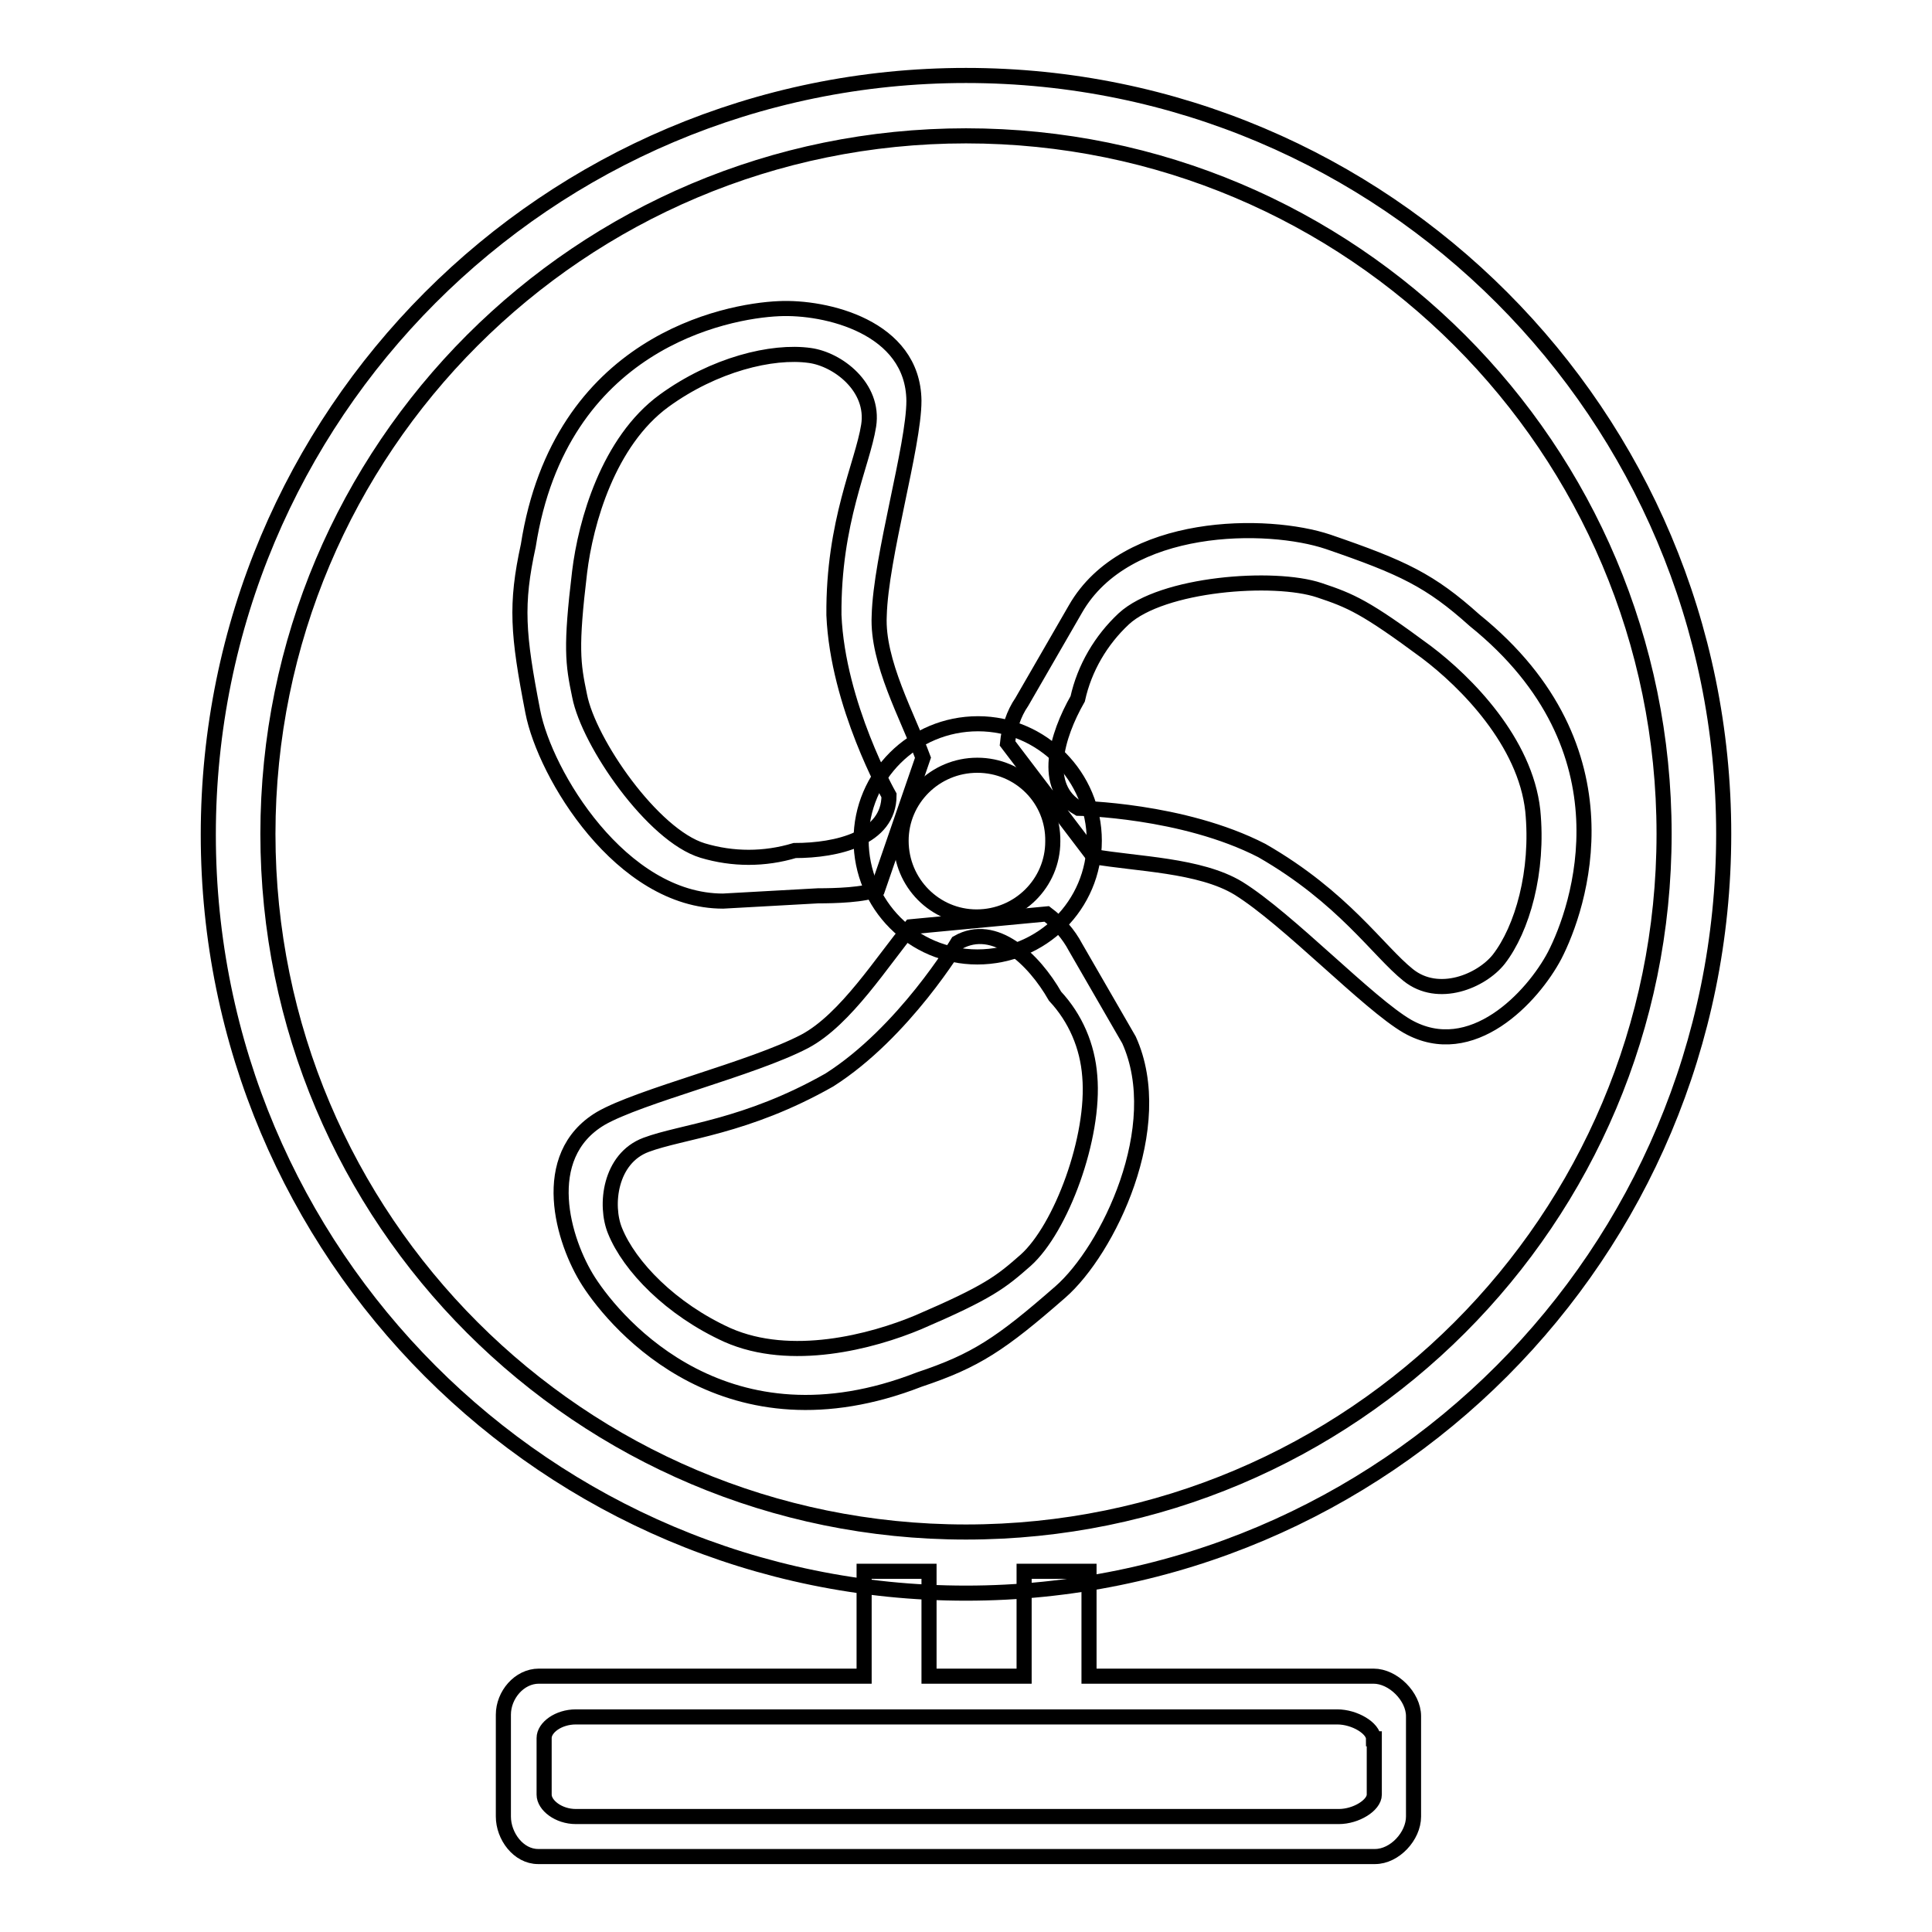
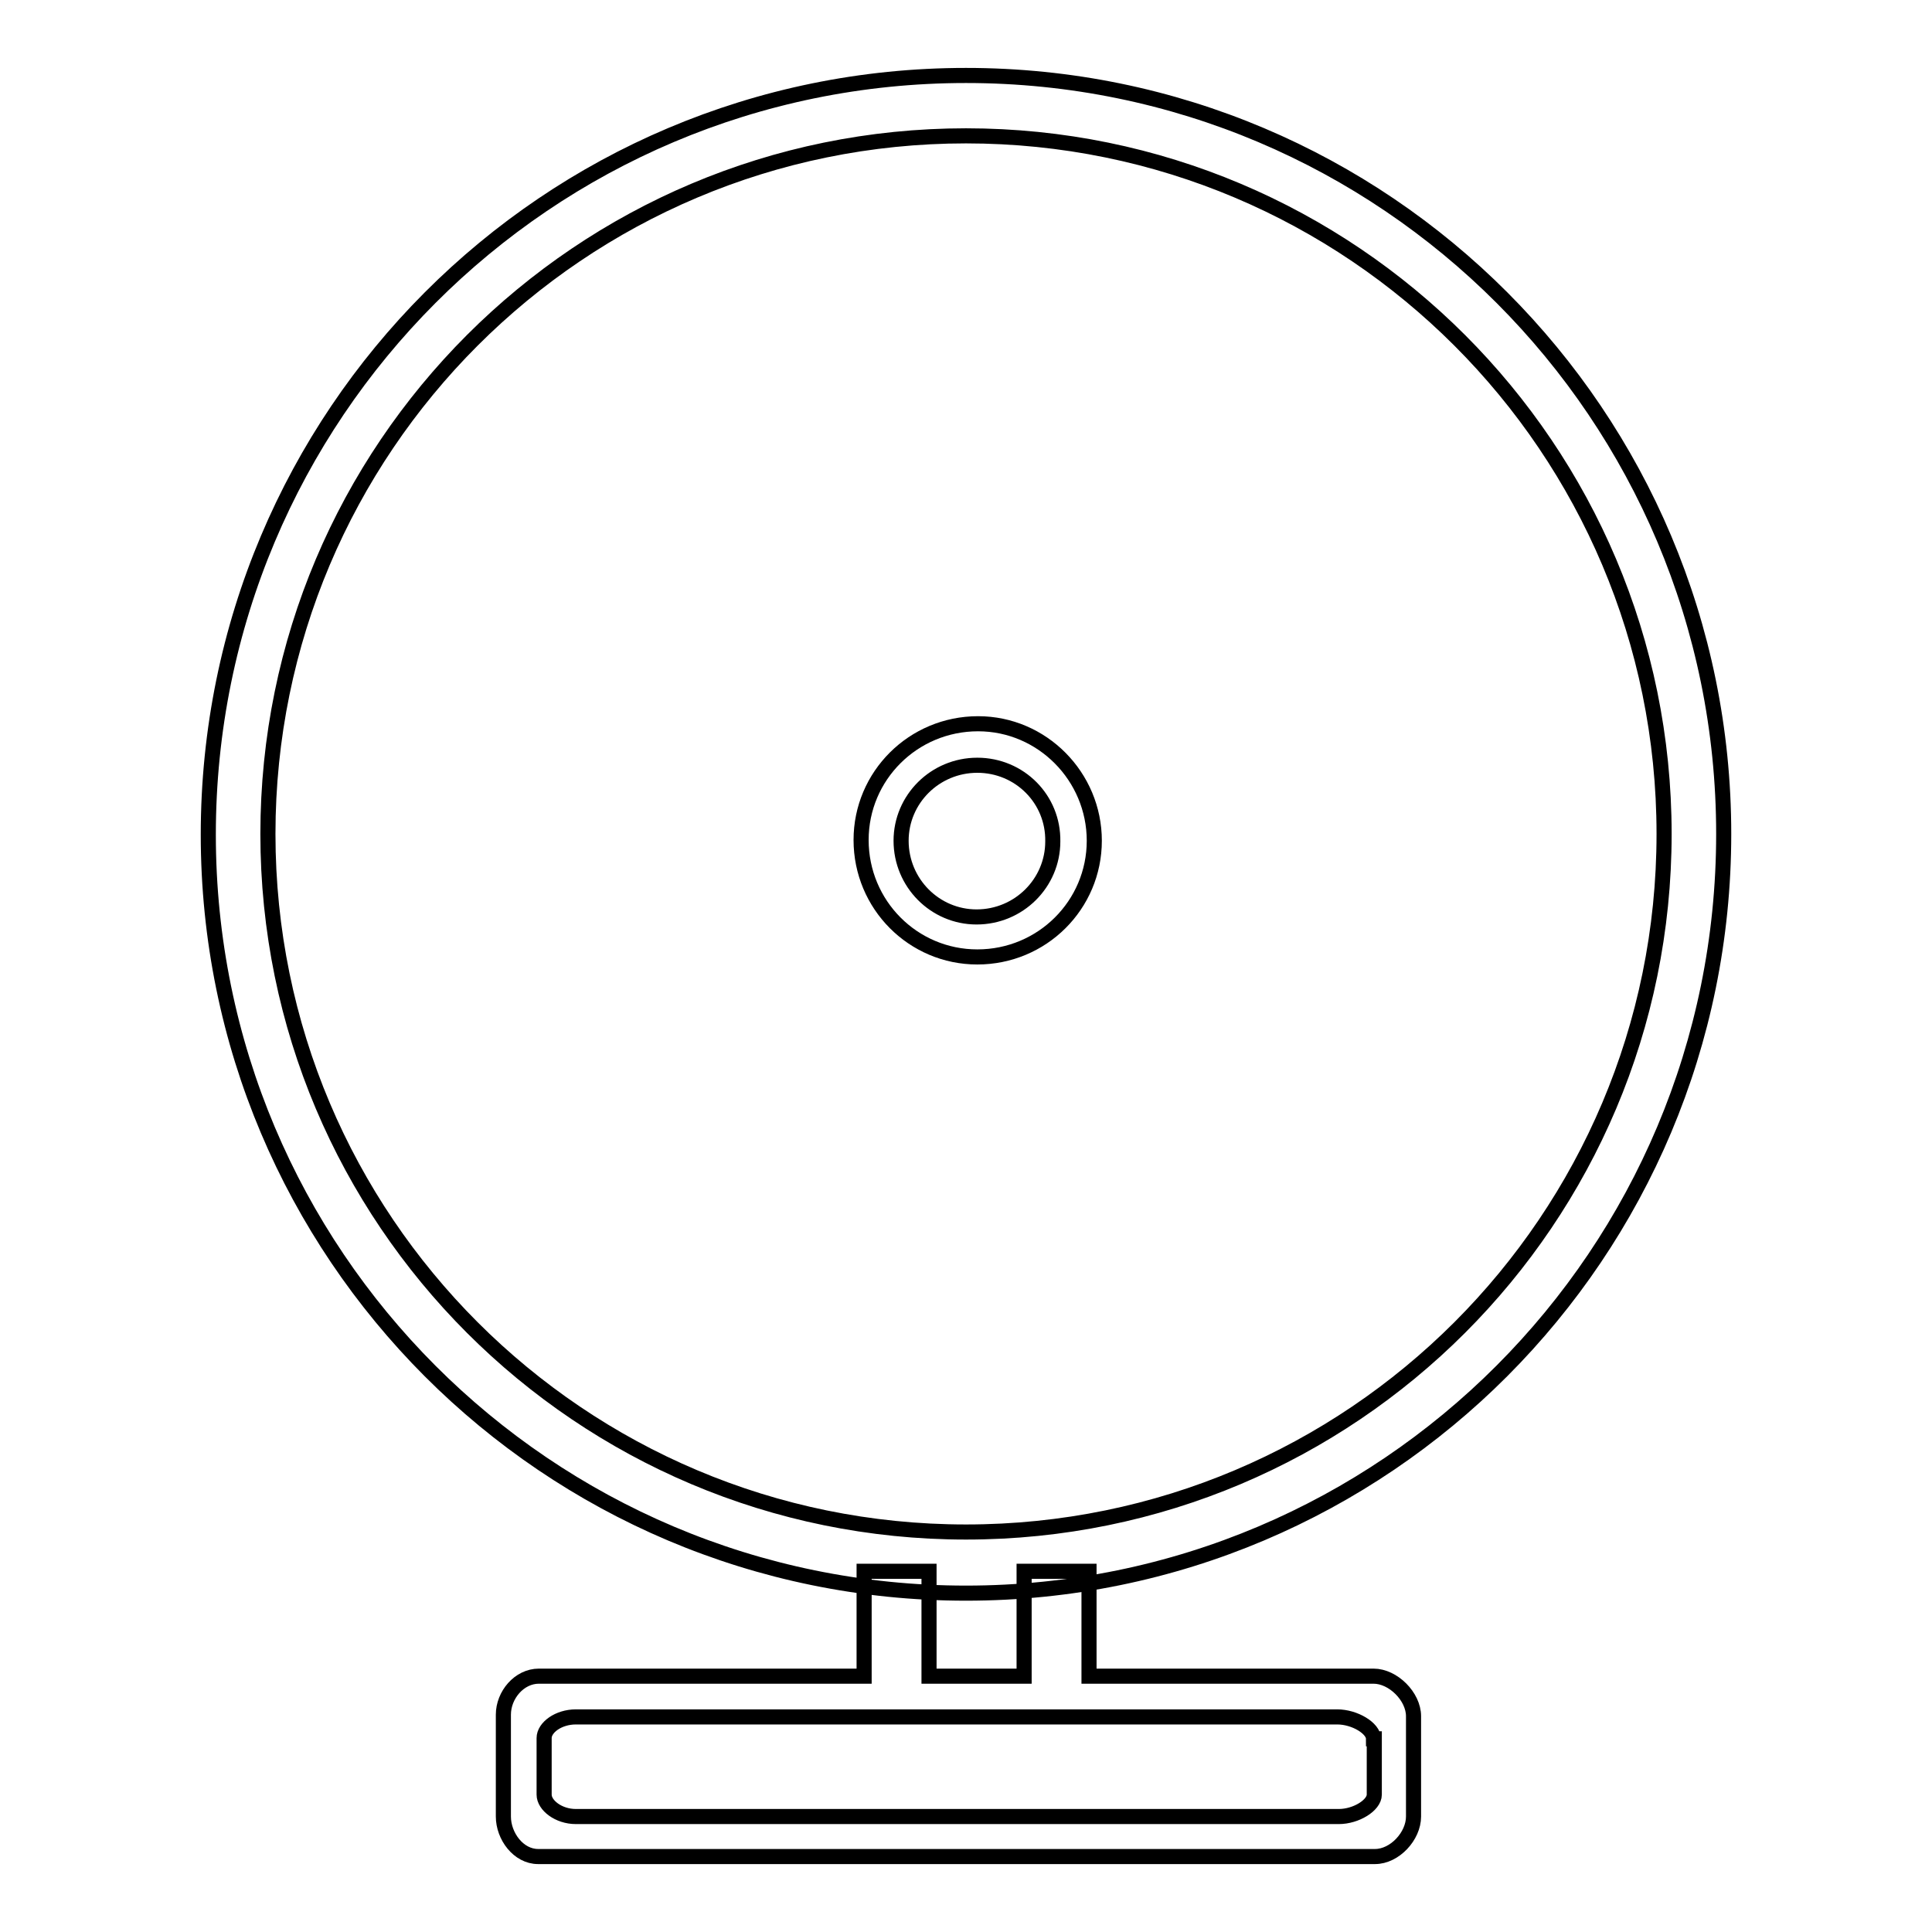
<svg xmlns="http://www.w3.org/2000/svg" version="1.1" x="0px" y="0px" viewBox="0 0 256 256" enable-background="new 0 0 256 256" xml:space="preserve">
  <g>
    <path stroke-width="2" fill-opacity="0" stroke="#000000" d="M182.2,246H71.3c-2.6,0-4.6-2.7-4.6-5.3v-13.5c0-2.6,2.1-5.1,4.7-5.1h43.1v-13.9h8.6v13.9h12.6v-13.9h8.6 v13.9H182c2.6,0,5.3,2.7,5.3,5.3v13.3C187.3,243.3,184.8,246,182.2,246L182.2,246z M182,230.4c0-1.4-2.5-2.9-4.8-2.9H76.3 c-2.3,0-4.2,1.4-4.2,2.8v7.5c0,1.4,1.9,2.9,4.2,2.9h101.1c2.3,0,4.7-1.5,4.7-2.9V230.4L182,230.4z" />
    <path stroke-width="2" fill-opacity="0" stroke="#000000" d="M128,211.1c-55.5,0-100.4-45-100.4-100.5C27.6,55,72.5,10,128,10c55.5,0,100.4,45,100.4,100.5 C228.4,166.1,183.5,211.1,128,211.1z M128,18c-51.1,0-92.5,41.4-92.5,92.5c0,51.1,41.4,92.5,92.5,92.5c51.1,0,92.5-41.4,92.5-92.5 l0,0C220.5,59.4,179.1,18,128,18z" />
-     <path stroke-width="2" fill-opacity="0" stroke="#000000" d="M122.3,100.4l-6,17.4c-1.7,0.8-5.7,0.9-7.9,0.9l-12.6,0.7c-13.5,0-23.6-16.8-25.2-25.1 c-2-10.3-2.3-14.2-0.6-22c4.2-26.9,26.2-31.1,33.2-31.4c6.2-0.3,17.8,2.4,17.9,12.2c0,6-4.4,20.7-4.6,28.5 C116.2,87.7,120.3,95,122.3,100.4z M115.1,56.4c0.8-5.1-4.1-8.8-7.8-9.3c-5-0.7-12.7,1.2-19.3,6c-7.4,5.4-10.4,16.1-11.2,22.7 c-1.2,10-0.9,12.1,0,16.4c1.2,6.2,9.7,18.5,16.3,20.5c4,1.2,8.2,1.2,12.2,0c5.6,0,12.5-1.6,12.5-7.3c0,0-6.8-12-7.3-23.9 C110.4,69.1,114.3,61.5,115.1,56.4L115.1,56.4z M144.9,113.5l-11.4-15c0.2-2,0.8-3.9,1.9-5.5l7.1-12.3C149.2,69,168,69.1,176,71.8 c9.9,3.4,13.5,5.1,19.4,10.4c21.2,17.1,13.8,38.2,10.6,44.4c-2.9,5.5-11,14.2-19.5,9.4c-5.2-3-15.8-14.2-22.4-18.3 C159,114.6,150.6,114.5,144.9,113.5z M186.6,129.2c4,3.2,9.7,0.8,12-2.1c3.1-4,5.3-11.6,4.5-19.7c-1-9.1-8.8-17-14.1-21 c-8.1-6-10-6.8-14.2-8.2c-6-2-20.8-0.9-25.9,3.8c-3,2.8-5.2,6.5-6.1,10.6c-2.8,4.9-4.8,11.7,0.1,14.5c0,0,13.8,0.2,24.3,5.6 C178,118.9,182.6,126,186.6,129.2L186.6,129.2z M120.7,122.8l18-1.7c1.6,1.2,2.9,2.7,3.8,4.4l7.1,12.3c5.2,11.5-2.8,27.9-9.1,33.4 c-7.9,6.9-11.2,9.1-18.7,11.6c-25.4,9.9-40-7.1-43.8-13c-3.4-5.3-6.8-16.6,1.6-21.6c5.2-3,20.1-6.6,27-10.2 C112.1,135.1,117,127.2,120.7,122.8z M85.6,151.7c-4.8,1.8-5.5,8-4.1,11.4c1.9,4.7,7.4,10.4,14.9,13.8c8.4,3.7,19.1,0.9,25.3-1.7 c9.3-4,10.9-5.3,14.2-8.2c4.7-4.2,9.2-16.3,8.5-24.4c-0.3-4-1.9-7.7-4.6-10.6c-2.8-4.9-8-9.9-12.9-7.1c0,0-7.1,11.9-17,18.2 C98.8,149.4,90.4,149.9,85.6,151.7z" />
    <path stroke-width="2" fill-opacity="0" stroke="#000000" d="M145,111.4c0,8.5-6.9,15.4-15.5,15.4c-8.5,0-15.4-6.9-15.4-15.5c0-8.5,6.9-15.4,15.5-15.4 C138.1,95.9,145,102.9,145,111.4z M129.5,101.4c-5.6,0-10.1,4.5-10.1,10c0,5.6,4.5,10.1,10,10.1c5.6,0,10.1-4.5,10.1-10 c0,0,0,0,0,0C139.6,105.9,135.1,101.4,129.5,101.4L129.5,101.4z" />
  </g>
</svg>